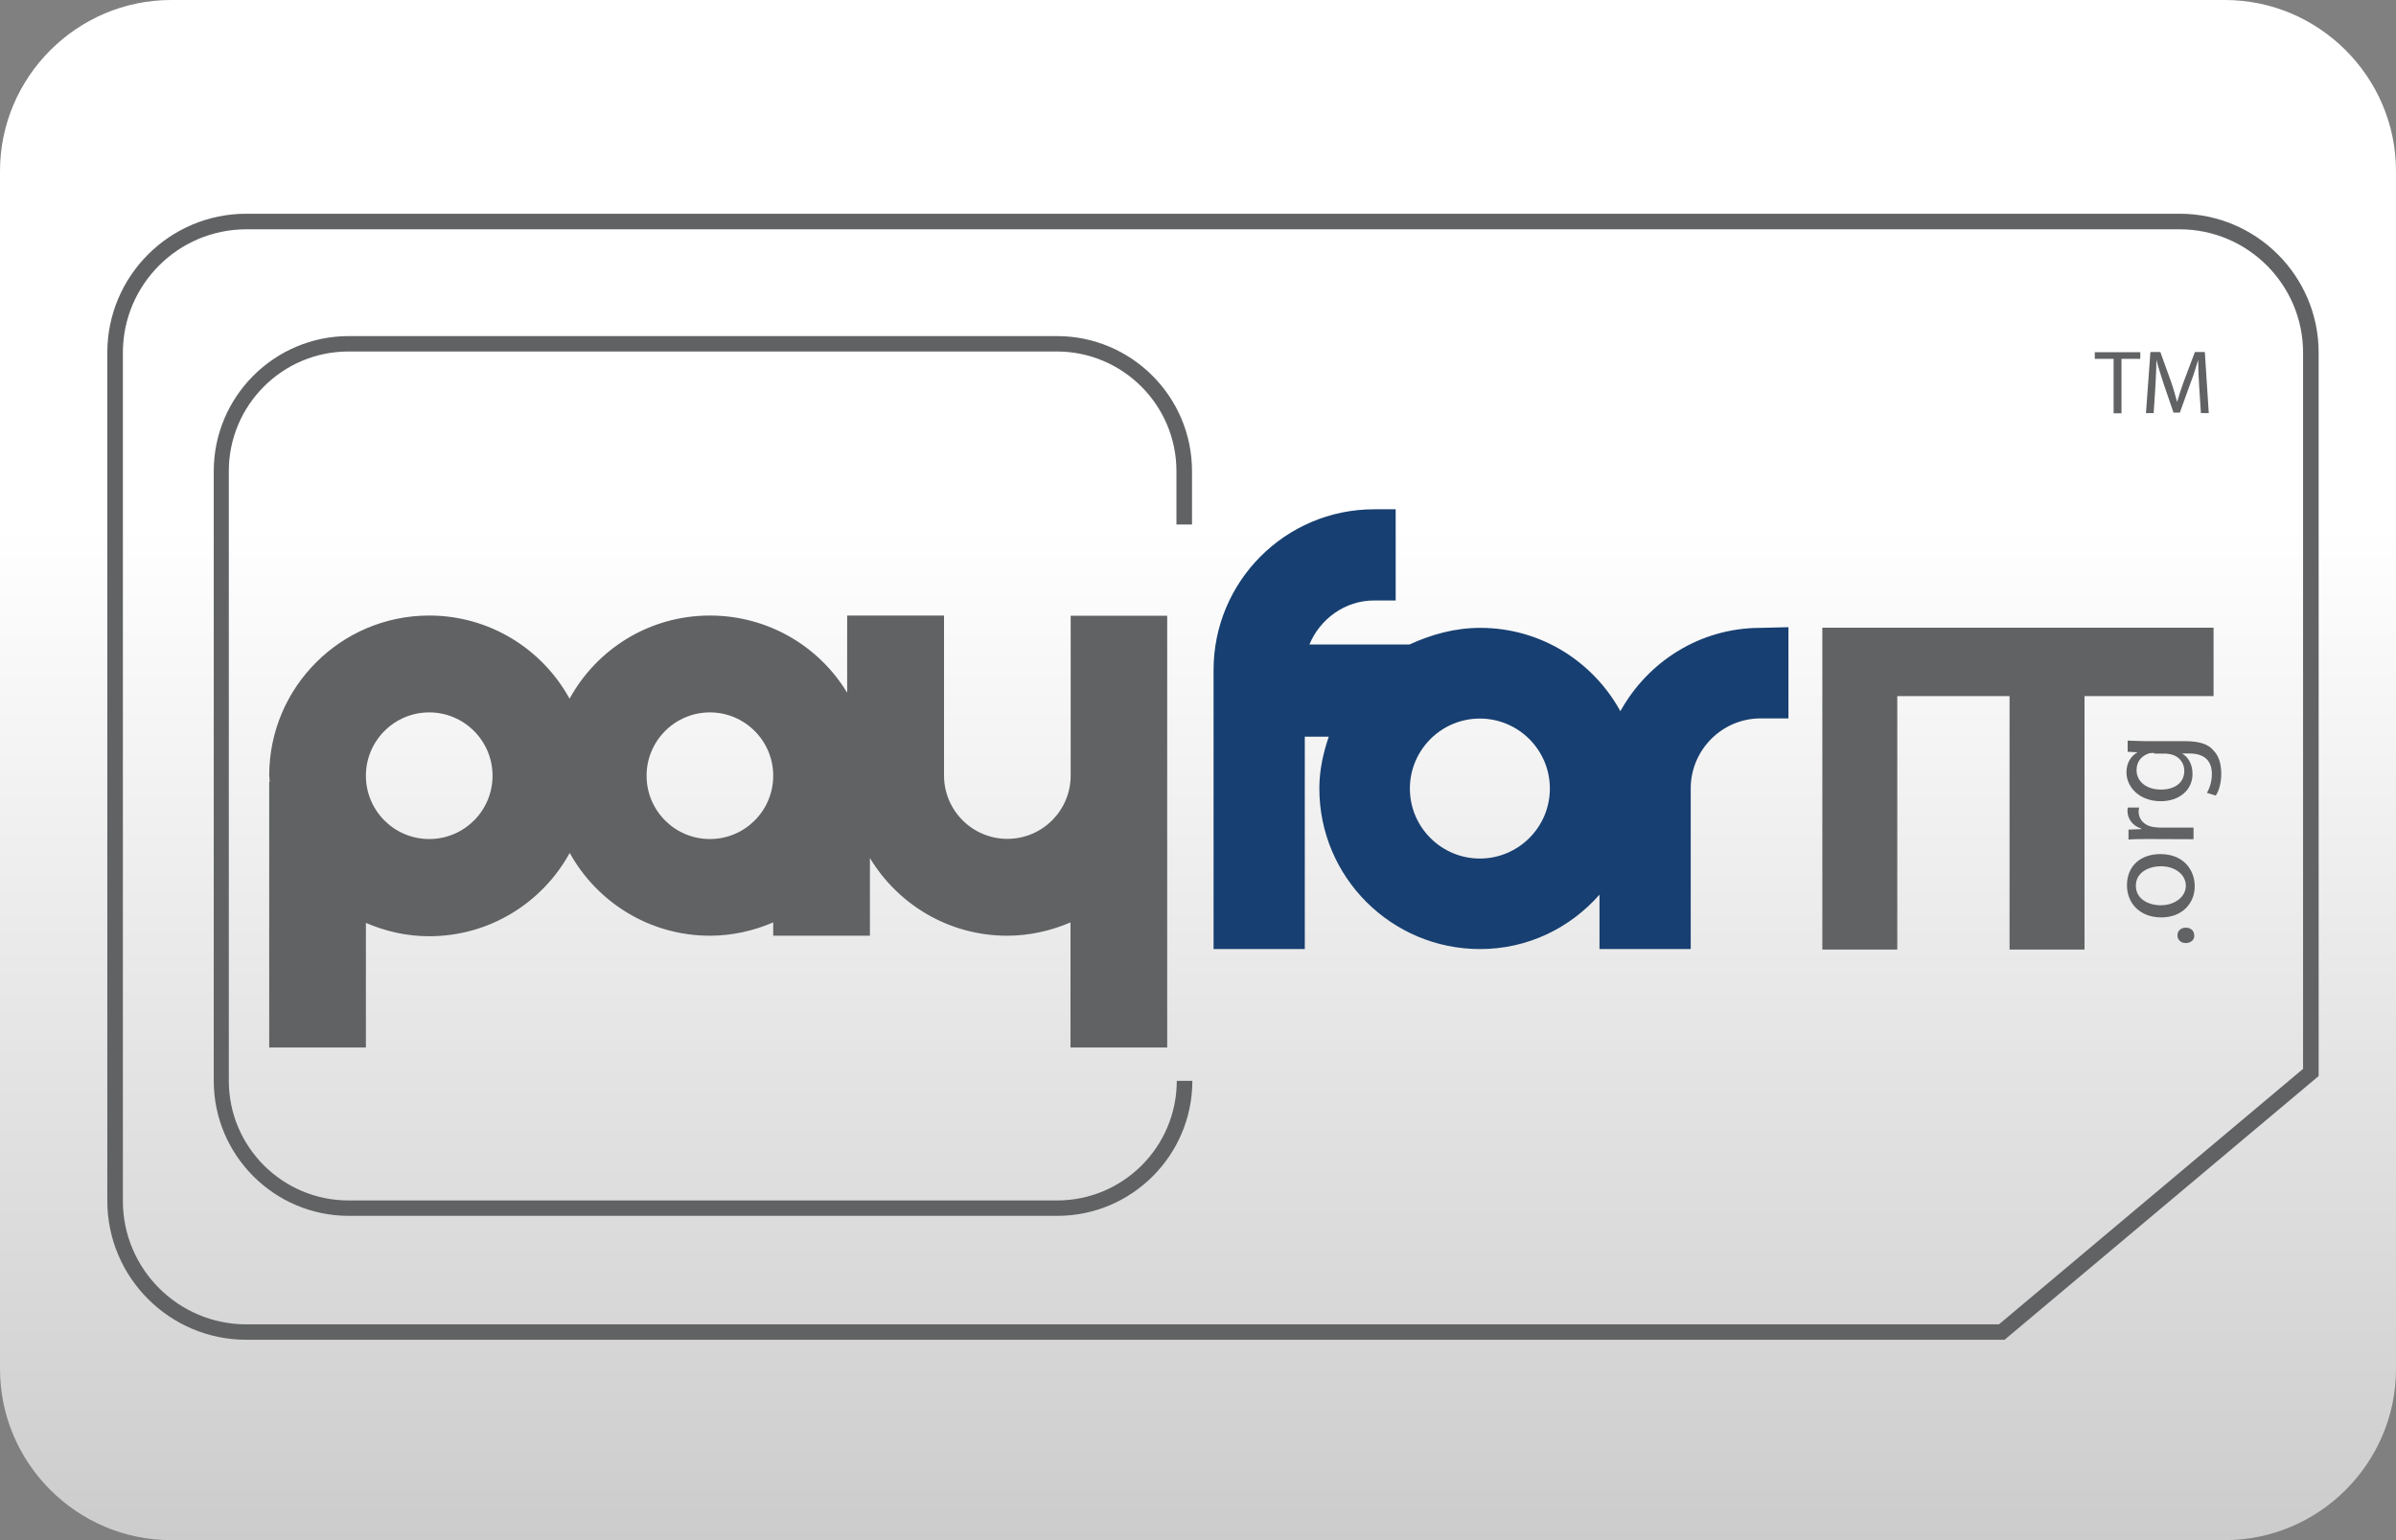
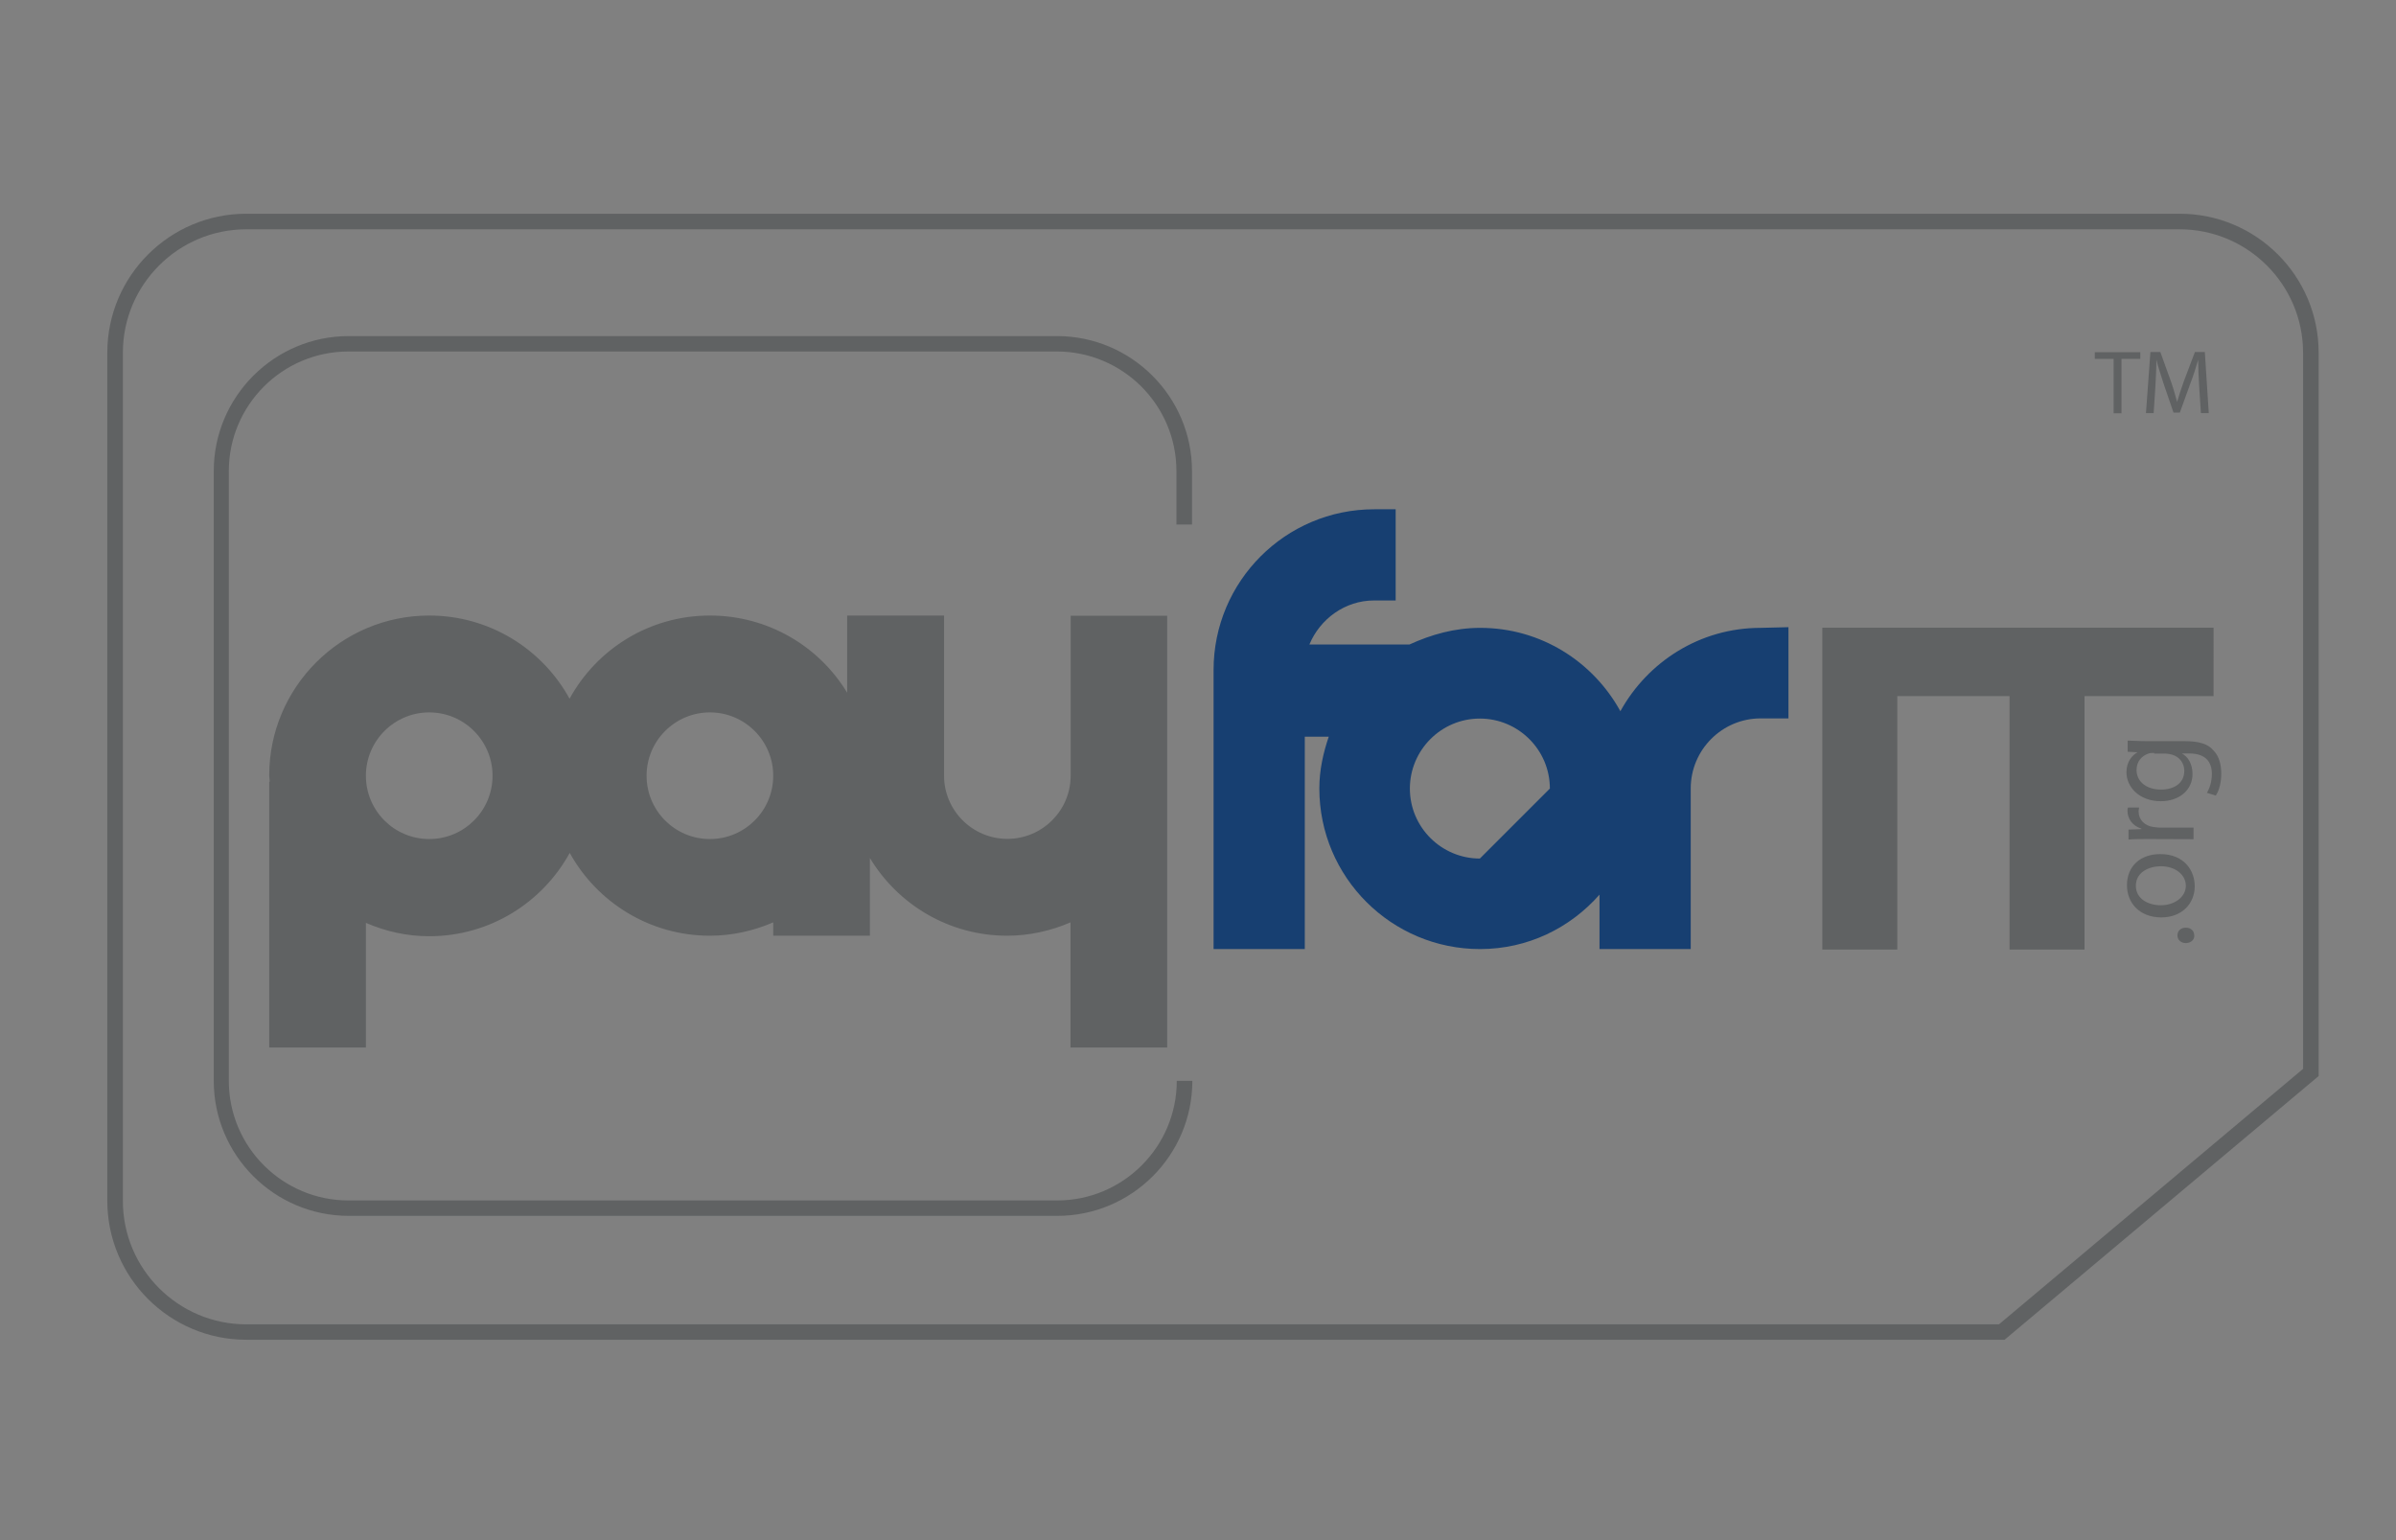
<svg xmlns="http://www.w3.org/2000/svg" version="1.1" id="casino-payments" x="0px" y="0px" viewBox="-598 101 1400 900" style="enable-background:new -598 101 1400 900;" xml:space="preserve">
  <rect x="-598" y="101" width="1400" height="900" fill="#808080" stroke="none" />
  <style type="text/css">
	.st0{fill:url(#card-form_2_);}
	.st1{fill:#173F71;}
	.st2{fill:#606263;}
</style>
  <linearGradient id="card-form_2_" gradientUnits="userSpaceOnUse" x1="102" y1="2001" x2="102" y2="1101" gradientTransform="matrix(1 0 0 1 0 -1000)">
    <stop offset="0" style="stop-color:#CDCCCC" />
    <stop offset="0.658" style="stop-color:#FFFFFF" />
  </linearGradient>
-   <path id="card-form_1_" class="st0" d="M702,1001H-498c-55,0-100-45-100-100V201c0-55,45-100,100-100H702c55,0,100,45,100,100v700  C802,956,757,1001,702,1001z" />
  <g id="payforit">
-     <path id="XMLID_1596_" class="st1" d="M430.7,467.9c-35.4,0-65.9,19.8-81.9,48.7c-15.9-28.9-46.4-48.7-81.9-48.7   c-14.9,0-28.6,3.9-41.3,9.7h-58.5c6.2-14.9,20.8-25.7,37.7-25.7h12.7v-53.3H205c-52,0-93.9,42.2-93.9,93.9v163.1h53.3V531.5h14   c-3.2,9.4-5.5,19.5-5.5,30.2c0,52,42.2,93.9,93.9,93.9c27.9,0,52.6-12.3,69.8-31.8v31.8h53.3v-93.9c0-22.4,18.2-40.9,40.9-40.9H447   v-53.3L430.7,467.9L430.7,467.9z M266.7,602.7c-22.4,0-40.9-18.2-40.9-40.9c0-22.4,18.2-40.9,40.9-40.9c22.4,0,40.9,18.2,40.9,40.9   C307.6,584.5,289.1,602.7,266.7,602.7z" />
+     <path id="XMLID_1596_" class="st1" d="M430.7,467.9c-35.4,0-65.9,19.8-81.9,48.7c-15.9-28.9-46.4-48.7-81.9-48.7   c-14.9,0-28.6,3.9-41.3,9.7h-58.5c6.2-14.9,20.8-25.7,37.7-25.7h12.7v-53.3H205c-52,0-93.9,42.2-93.9,93.9v163.1h53.3V531.5h14   c-3.2,9.4-5.5,19.5-5.5,30.2c0,52,42.2,93.9,93.9,93.9c27.9,0,52.6-12.3,69.8-31.8v31.8h53.3v-93.9c0-22.4,18.2-40.9,40.9-40.9H447   v-53.3L430.7,467.9L430.7,467.9z M266.7,602.7c-22.4,0-40.9-18.2-40.9-40.9c0-22.4,18.2-40.9,40.9-40.9c22.4,0,40.9,18.2,40.9,40.9   z" />
    <path id="XMLID_6_" class="st2" d="M573.3,883.9H-454.1c-44.8,0-81.2-36.4-81.2-81.2V307.1c0-44.8,36.4-81.2,81.2-81.2H675.6   c44.8,0,81.2,36.4,81.2,81.2v422.7L573.3,883.9z M-454.1,235c-39.8,0-72.1,32.4-72.1,72.1v495.7c0,39.8,32.4,72.1,72.1,72.1H570   l177.7-149.3V307.1c0-39.8-32.4-72.1-72.1-72.1H-454.1z M98.7,732.6h-9.1c0,38.5-31.3,69.9-69.9,69.9h-414.1   c-38.5,0-69.9-31.3-69.9-69.9V376.3c0-38.5,31.3-69.9,69.9-69.9H19.5c38.5,0,69.9,31.3,69.9,69.9v31.2h9.1v-31.2   c0-43.5-35.4-78.9-78.9-78.9h-413.8c-43.5,0-78.9,35.4-78.9,78.9v356.3c0,43.5,35.4,78.9,78.9,78.9H19.8   C63.3,811.5,98.7,776.1,98.7,732.6z M27.6,460.7v93.5c0,20.5-16.6,37-37,37s-37-16.6-37-37v-93.5H-103v45.1   c-16.3-27-46.1-45.1-80.2-45.1c-35.4,0-66.1,19.6-82,48.6c-15.9-29-46.7-48.6-82-48.6c-51.6,0-93.5,41.9-93.5,93.5   c0,1.3,0.3,2.3,0.3,3.6h-0.3v155.3h56.5v-72.8c11.4,4.9,23.7,7.8,37,7.8c35.4,0,66.2-19.7,82.1-48.7c15.9,28.8,46.7,48.4,81.9,48.4   c13,0,25.7-2.9,37-7.8v7.8h56.5v-45.4c16.4,27.2,46.2,45.4,80.2,45.4c13,0,25.7-2.9,37-7.8v73.1h56.5V554.3v-93.5H27.6z    M-347.2,591.3c-20.5,0-37-16.6-37-37s16.6-37,37-37s37,16.6,37,37S-326.7,591.3-347.2,591.3z M-183.2,591.3c-20.5,0-37-16.6-37-37   s16.6-37,37-37s37,16.6,37,37S-162.7,591.3-183.2,591.3z M695.4,507.8h-75.4v148.1h-43.8V507.8h-65.6v148.1h-43.8V507.8v-40h43.8   h65.6h43.8h75.4V507.8z M637,310.7h-11v-3.9h26.6v3.9h-11v31.8H637V310.7z M687,326.9c-0.3-4.9-0.6-11-0.6-15.6l0,0   c-1.3,4.2-2.6,8.8-4.5,13.6l-6.2,17.2H672l-5.8-16.9c-1.6-5.2-3.2-9.7-4.2-14l0,0c0,4.5-0.3,10.4-0.6,15.9l-1,15.3h-4.5l2.6-35.7   h5.8l6.2,17.2c1.6,4.5,2.6,8.4,3.6,12l0,0c1-3.6,2.3-7.5,3.9-12l6.5-17.2h5.8l2.3,35.7H688L687,326.9z M679.2,652.1   c-2.9,0-4.9-1.9-4.9-4.5c0-2.6,1.9-4.5,4.9-4.5s4.9,1.9,4.9,4.5C684.4,650.1,682.1,652.1,679.2,652.1z M664.3,600.1   c14,0,20.1,9.7,20.1,18.8c0,10.1-7.5,18.2-19.5,18.2c-12.7,0-20.1-8.4-20.1-18.8C644.8,607.2,652.6,600.1,664.3,600.1z M664.6,630   c8.1,0,14.6-4.9,14.6-11.4s-6.2-11.4-14.6-11.4c-6.5,0-14.6,3.2-14.6,11.4C650,626.4,657.4,630,664.6,630z M657.4,591.3   c-4.5,0-8.1,0-11.7,0.3v-5.8l7.5-0.3v-0.3c-5.2-1.6-8.1-5.8-8.1-10.4c0-0.6,0-1.3,0.3-1.9h6.5c0,0.6-0.3,1.3-0.3,2.3   c0,4.9,3.6,8.4,8.8,9.1c1,0,1.9,0.3,3.2,0.3h20.1v6.8L657.4,591.3L657.4,591.3z M645.7,533.8c2.6,0,5.8,0.3,10.4,0.3h22.1   c8.8,0,14,1.6,17.2,5.5c3.6,3.6,4.5,9.1,4.5,13.6c0,4.5-1,9.4-3.2,12.7l-5.2-1.6c1.6-2.6,2.9-6.5,2.9-11c0-7.1-3.6-12-13.3-12h-4.2   l0,0c3.6,1.9,6.2,6.2,6.2,12c0,9.4-7.8,15.9-18.5,15.9c-12.7,0-20.1-8.4-20.1-16.9c0-6.5,3.6-10.1,6.5-11.7l0,0l-5.8-0.3v-6.5   L645.7,533.8L645.7,533.8z M660.7,541c-1.3,0-2.3,0-3.2,0.3c-3.9,1.3-7.1,4.5-7.1,9.7c0,6.5,5.5,11.4,14.3,11.4   c7.5,0,13.6-3.6,13.6-11c0-4.2-2.6-8.1-7.1-9.4c-1.3-0.3-2.6-0.6-3.6-0.6h-6.8L660.7,541L660.7,541z" />
  </g>
</svg>